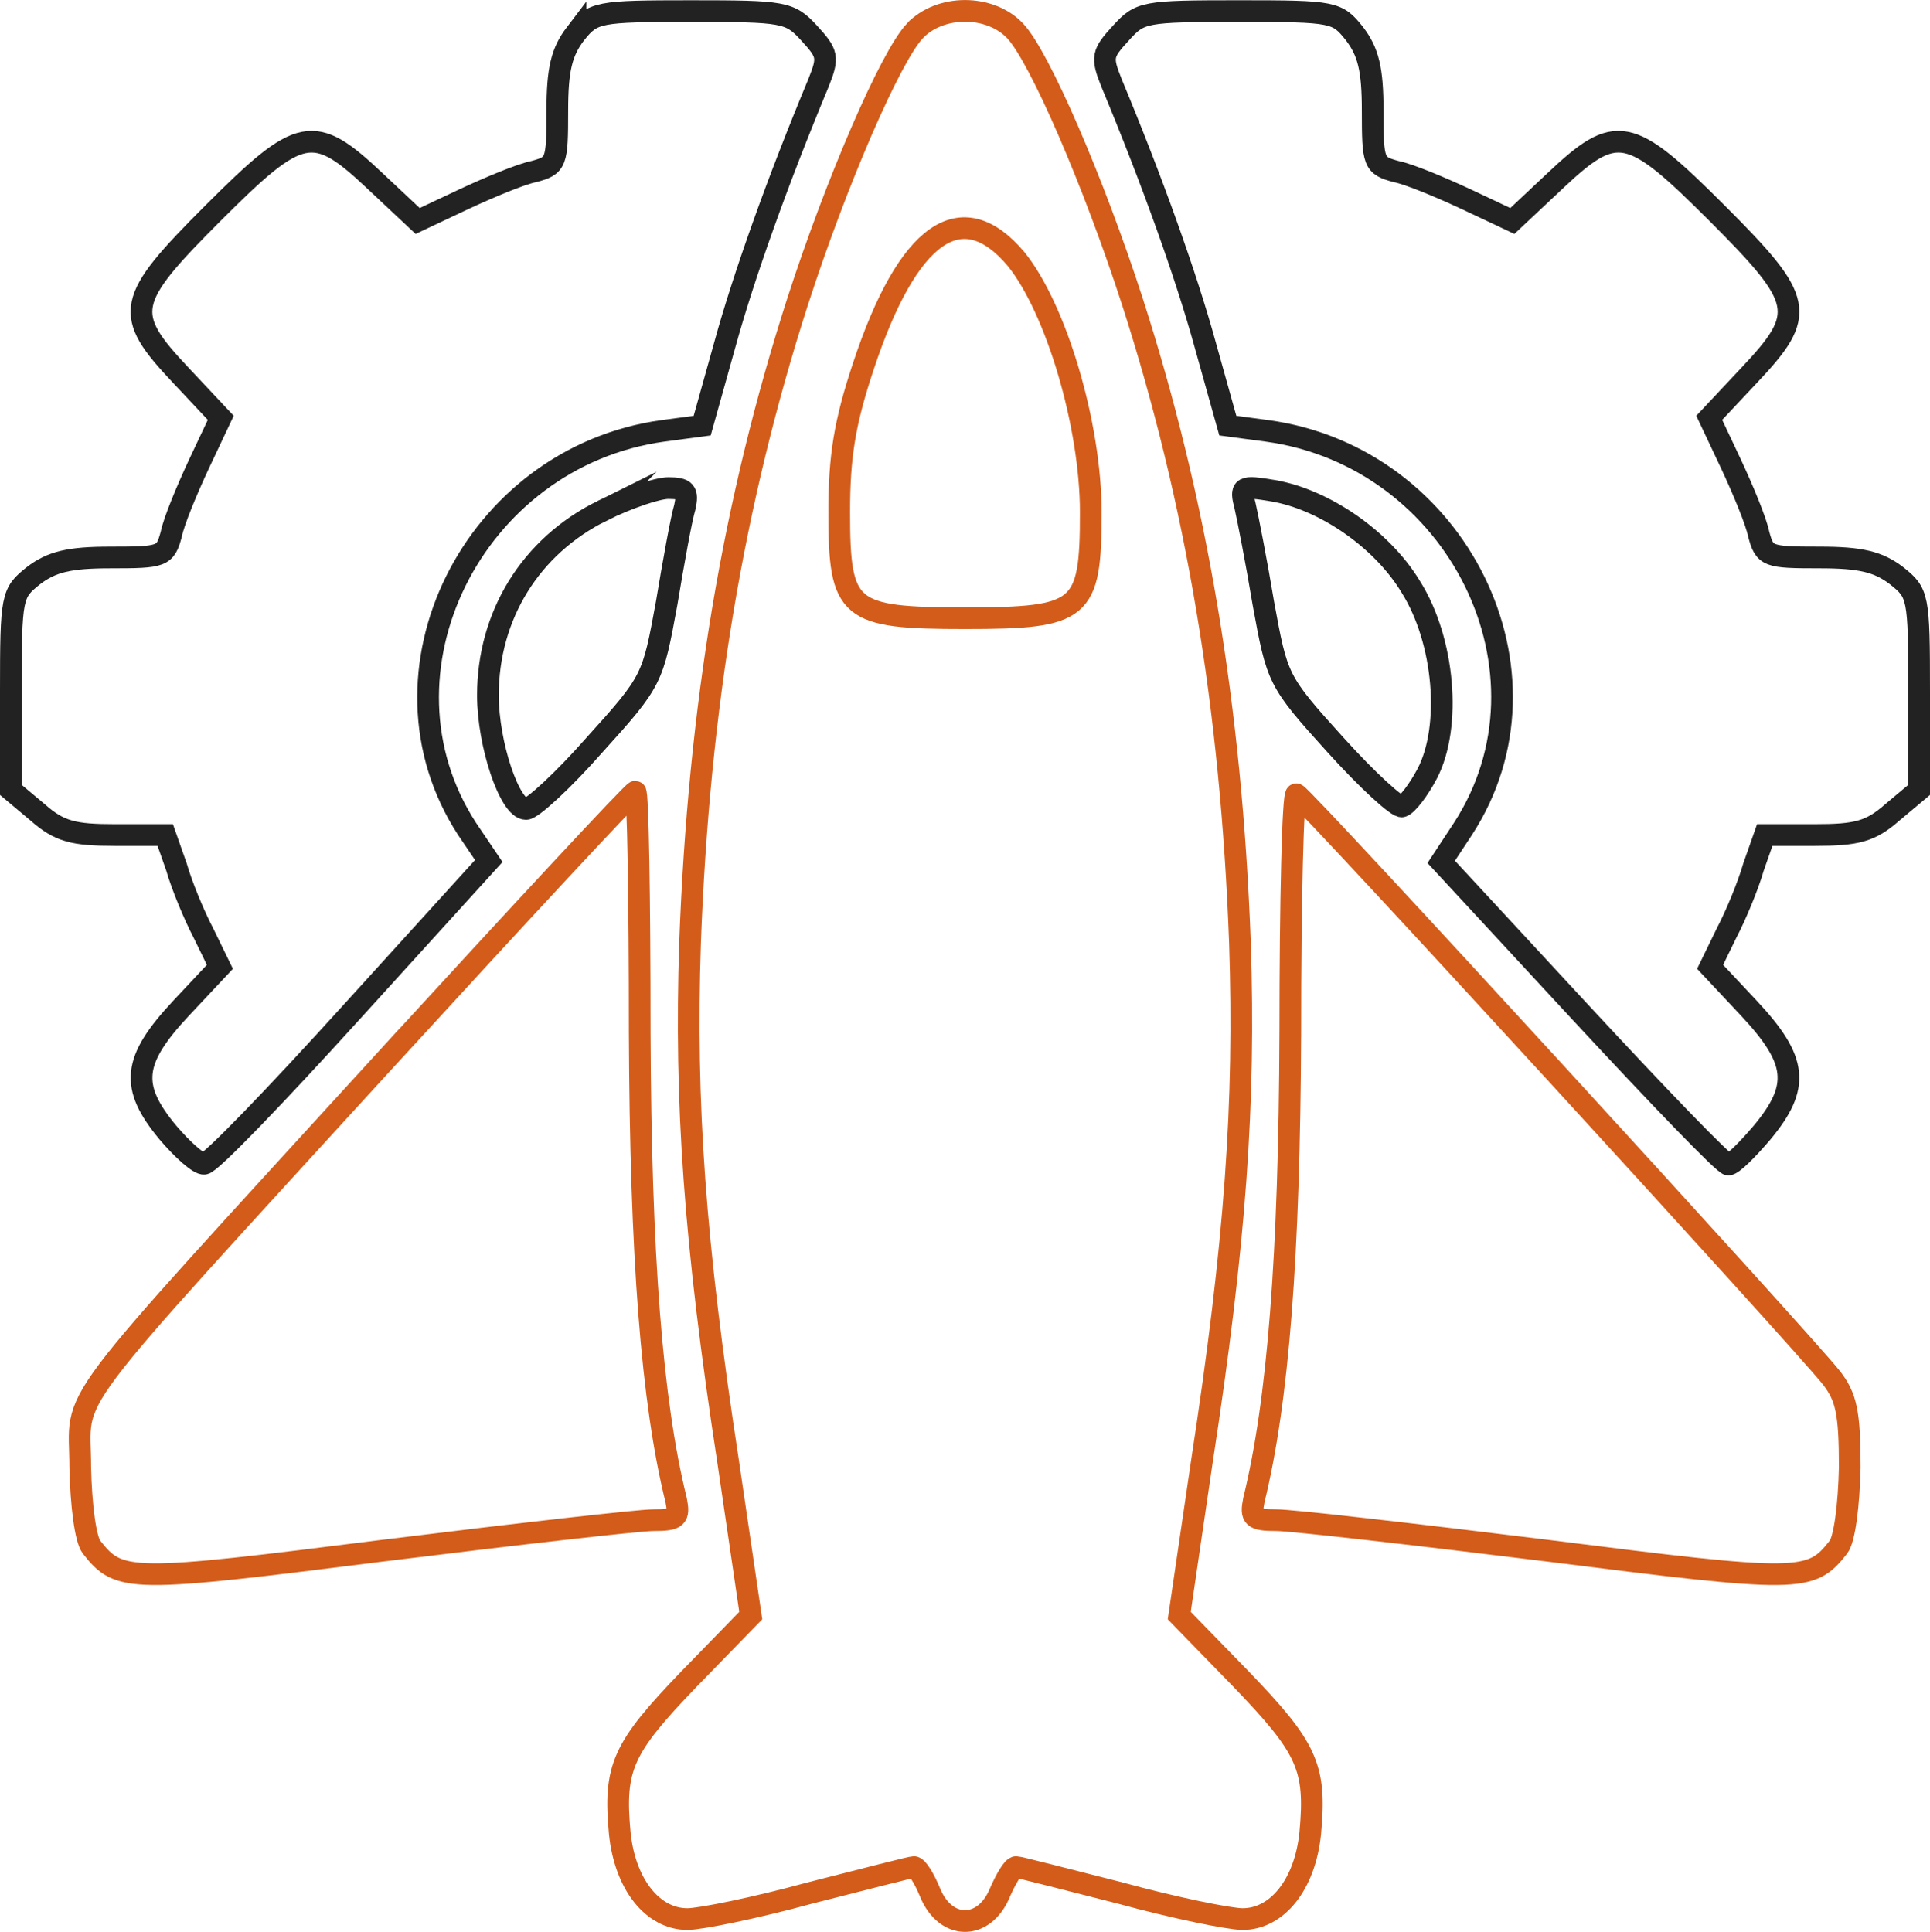
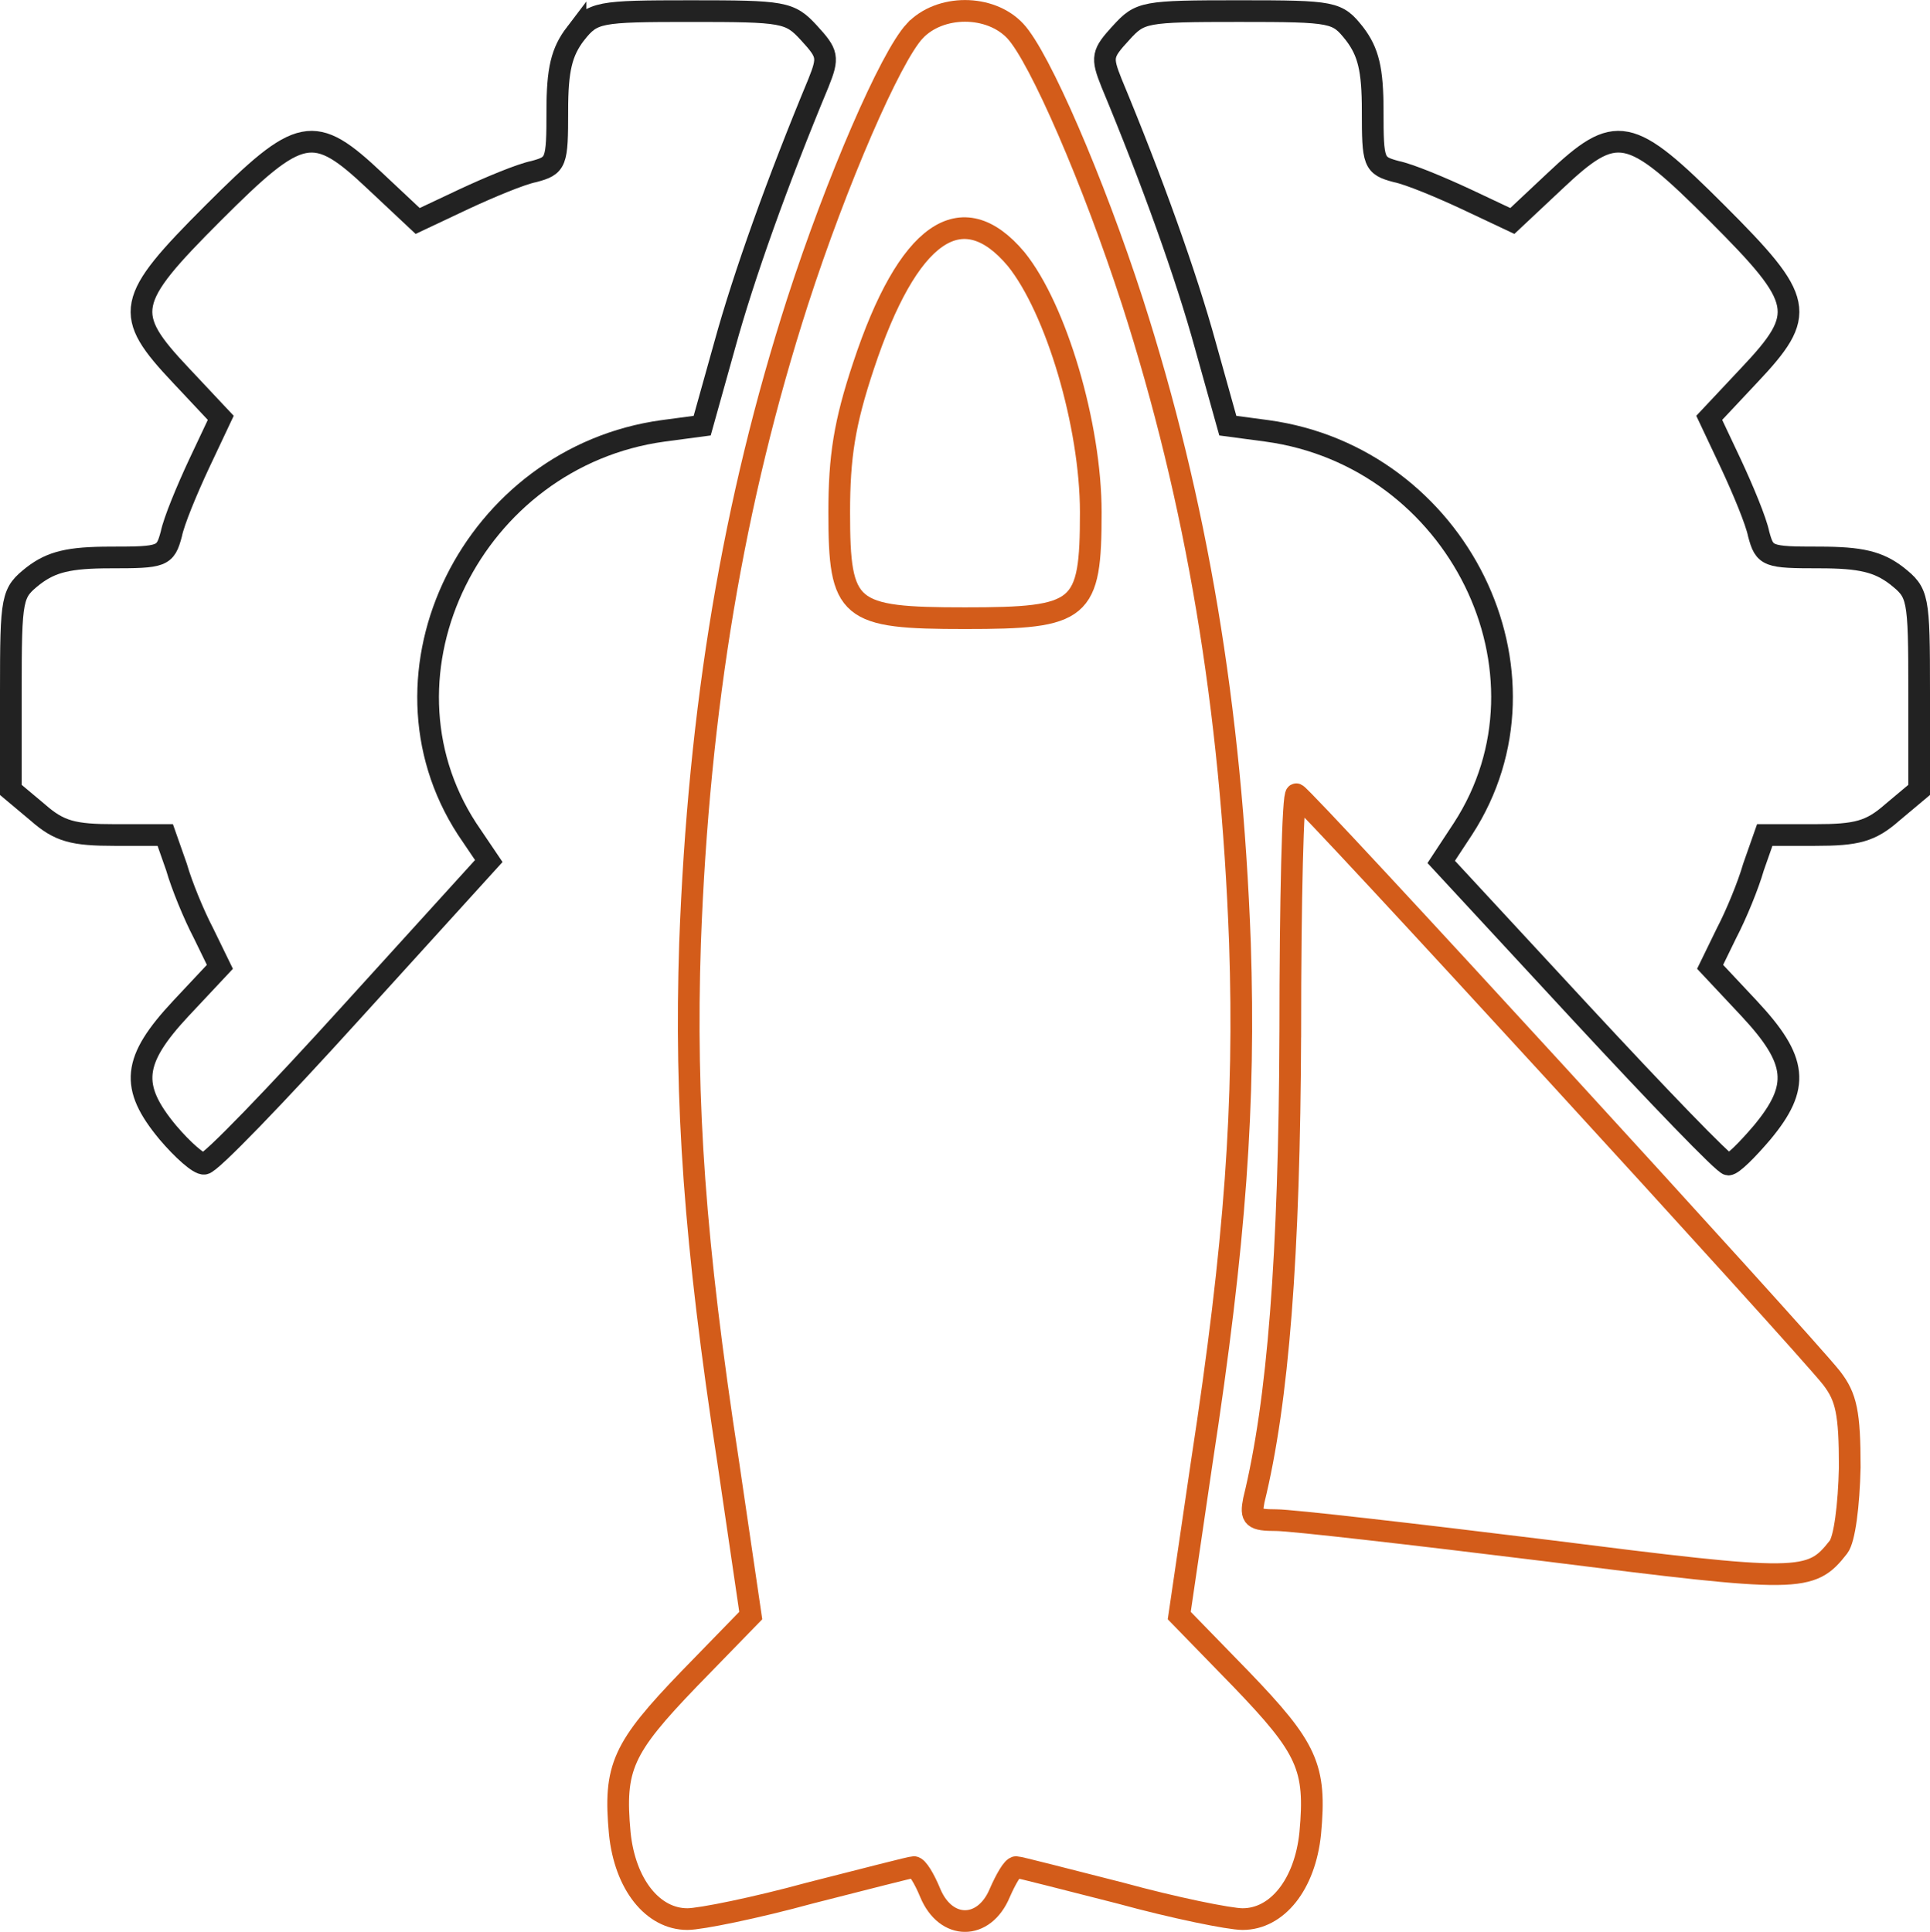
<svg xmlns="http://www.w3.org/2000/svg" id="Layer_1" data-name="Layer 1" viewBox="0 0 222.5 222.75">
  <defs>
    <style>
      .cls-1 {
        stroke: #222;
      }

      .cls-1, .cls-2 {
        fill: none;
        stroke-miterlimit: 10;
        stroke-width: 2.5px;
      }

      .cls-2 {
        stroke: #d35c1a;
      }
    </style>
  </defs>
  <path class="cls-1" d="M66.35,3.88c-1.6,2.1-2.1,4.1-2.1,8.9,0,6-.1,6.3-2.7,7-1.5.3-5.1,1.8-8.1,3.2l-5.3,2.5-4.9-4.6c-7.1-6.7-8.6-6.4-18.7,3.7s-10.4,11.6-3.7,18.7l4.6,4.9-2.5,5.3c-1.4,3-2.9,6.6-3.2,8.1-.7,2.6-1,2.7-7,2.7-4.8,0-6.8.5-8.9,2.1-2.5,2-2.6,2.3-2.6,13.4v11.3l3.1,2.6c2.5,2.2,4.1,2.6,8.9,2.6h5.8l1.3,3.7c.6,2.1,2,5.5,3.1,7.6l1.9,3.9-4.5,4.8c-5.6,6-5.9,9-1.5,14.3,1.7,2,3.6,3.7,4.2,3.6.7,0,8.3-7.9,17-17.5l15.8-17.4-2.5-3.7c-11.7-18,.7-42.9,22.6-45.9l4.5-.6,2.6-9.3c2.2-8,6.1-18.9,10.8-30.2,1.2-3,1.1-3.4-1.1-5.8s-2.9-2.5-13.6-2.5-11.3.1-13.3,2.6Z" />
  <path class="cls-2" d="M105.45,3.58c-2.8,3-9,17.3-13.5,31.2-7.4,23-11.4,46.8-12.4,74-.6,18.4.5,34.4,4.4,59.8l2.6,17.7-7.1,7.3c-7.7,8-8.7,10.2-8,17.8.6,5.9,3.8,9.9,7.8,9.9,1.5,0,7.9-1.3,14.1-3,6.3-1.6,11.7-3,12-3,.4,0,1.2,1.3,1.9,3,1.8,4.3,6.2,4.3,8,0,.7-1.6,1.5-3,1.9-3,.3,0,5.7,1.4,12,3,6.2,1.7,12.6,3,14.1,3,4,0,7.2-4,7.8-9.9.7-7.6-.3-9.8-8-17.8l-7.1-7.3,2.6-17.7c3.9-25.4,5-41.4,4.4-59.8-1-27.2-5-51-12.4-74-4.5-13.9-10.7-28.2-13.5-31.2-2.9-3.1-8.7-3.1-11.6,0ZM117.15,29.88c4.6,5.7,8.6,19.1,8.6,29.2,0,11.4-1,12.2-14.5,12.2s-14.5-.8-14.5-12.2c0-6.4.6-10.3,2.8-16.9,5.1-15.4,11.3-19.8,17.6-12.3Z" />
  <path class="cls-1" d="M129.25,3.78c-2.2,2.4-2.3,2.8-1.1,5.8,4.7,11.3,8.6,22.2,10.8,30.2l2.6,9.3,4.5.6c22,3,34.3,27.9,22.6,45.9l-2.5,3.8,16.1,17.4c8.9,9.6,16.5,17.5,17,17.5s2.2-1.7,3.9-3.7c4.4-5.3,4.1-8.3-1.5-14.3l-4.5-4.8,1.9-3.9c1.1-2.1,2.5-5.5,3.1-7.6l1.3-3.7h5.8c4.8,0,6.4-.4,8.9-2.6l3.1-2.6v-11.3c0-11.1-.1-11.4-2.6-13.4-2.1-1.6-4.1-2.1-8.9-2.1-6,0-6.3-.1-7-2.7-.3-1.5-1.8-5.1-3.2-8.1l-2.5-5.3,4.6-4.9c6.7-7.1,6.4-8.6-3.7-18.7s-11.6-10.4-18.7-3.7l-4.9,4.6-5.3-2.5c-3-1.4-6.6-2.9-8.1-3.2-2.6-.7-2.7-1-2.7-7,0-4.8-.5-6.8-2.1-8.9-2-2.5-2.3-2.6-13.3-2.6s-11.4.1-13.6,2.5Z" />
-   <path class="cls-1" d="M69.45,58.88c-8.3,4.1-13.2,12.1-13.2,21.3,0,5.6,2.5,13.1,4.4,13.1.7,0,4.3-3.3,7.9-7.4,6.7-7.4,6.7-7.6,8.3-16.3.8-4.8,1.7-9.8,2.1-11.1.4-1.8.1-2.2-1.9-2.2-1.3,0-4.8,1.2-7.6,2.6Z" />
-   <path class="cls-1" d="M143.55,58.38c.3,1.3,1.3,6.4,2.1,11.2,1.6,8.7,1.6,8.9,8.3,16.3,3.7,4.1,7.2,7.3,7.7,7.1.6-.2,1.9-1.9,2.9-3.8,2.8-5.4,2-15.3-1.9-21.5-3.3-5.5-10-10.1-15.9-11.1-3.6-.6-3.8-.5-3.2,1.8Z" />
-   <path class="cls-2" d="M44.75,121.88C5.95,164.38,9.25,159.98,9.25,169.18c.1,4.4.6,8.3,1.3,9.2,3.2,4.1,4.4,4.1,33.7.4,15.4-1.9,29.4-3.5,31.1-3.5,2.7,0,3-.3,2.6-2.3-2.8-11.3-4.1-28.1-4.2-53.9,0-15.3-.2-27.8-.5-27.8s-13.1,13.8-28.5,30.6Z" />
  <path class="cls-2" d="M148.75,119.08c-.1,25.8-1.4,42.5-4.2,53.9-.4,2-.1,2.3,2.6,2.3,1.7,0,15.7,1.6,31.1,3.5,29.3,3.7,30.5,3.7,33.7-.4.7-.9,1.2-4.8,1.3-9.2,0-6.3-.4-8.1-2.1-10.3-3.3-4.2-60.9-67.1-61.7-67.3-.4-.2-.7,12.2-.7,27.5Z" />
</svg>